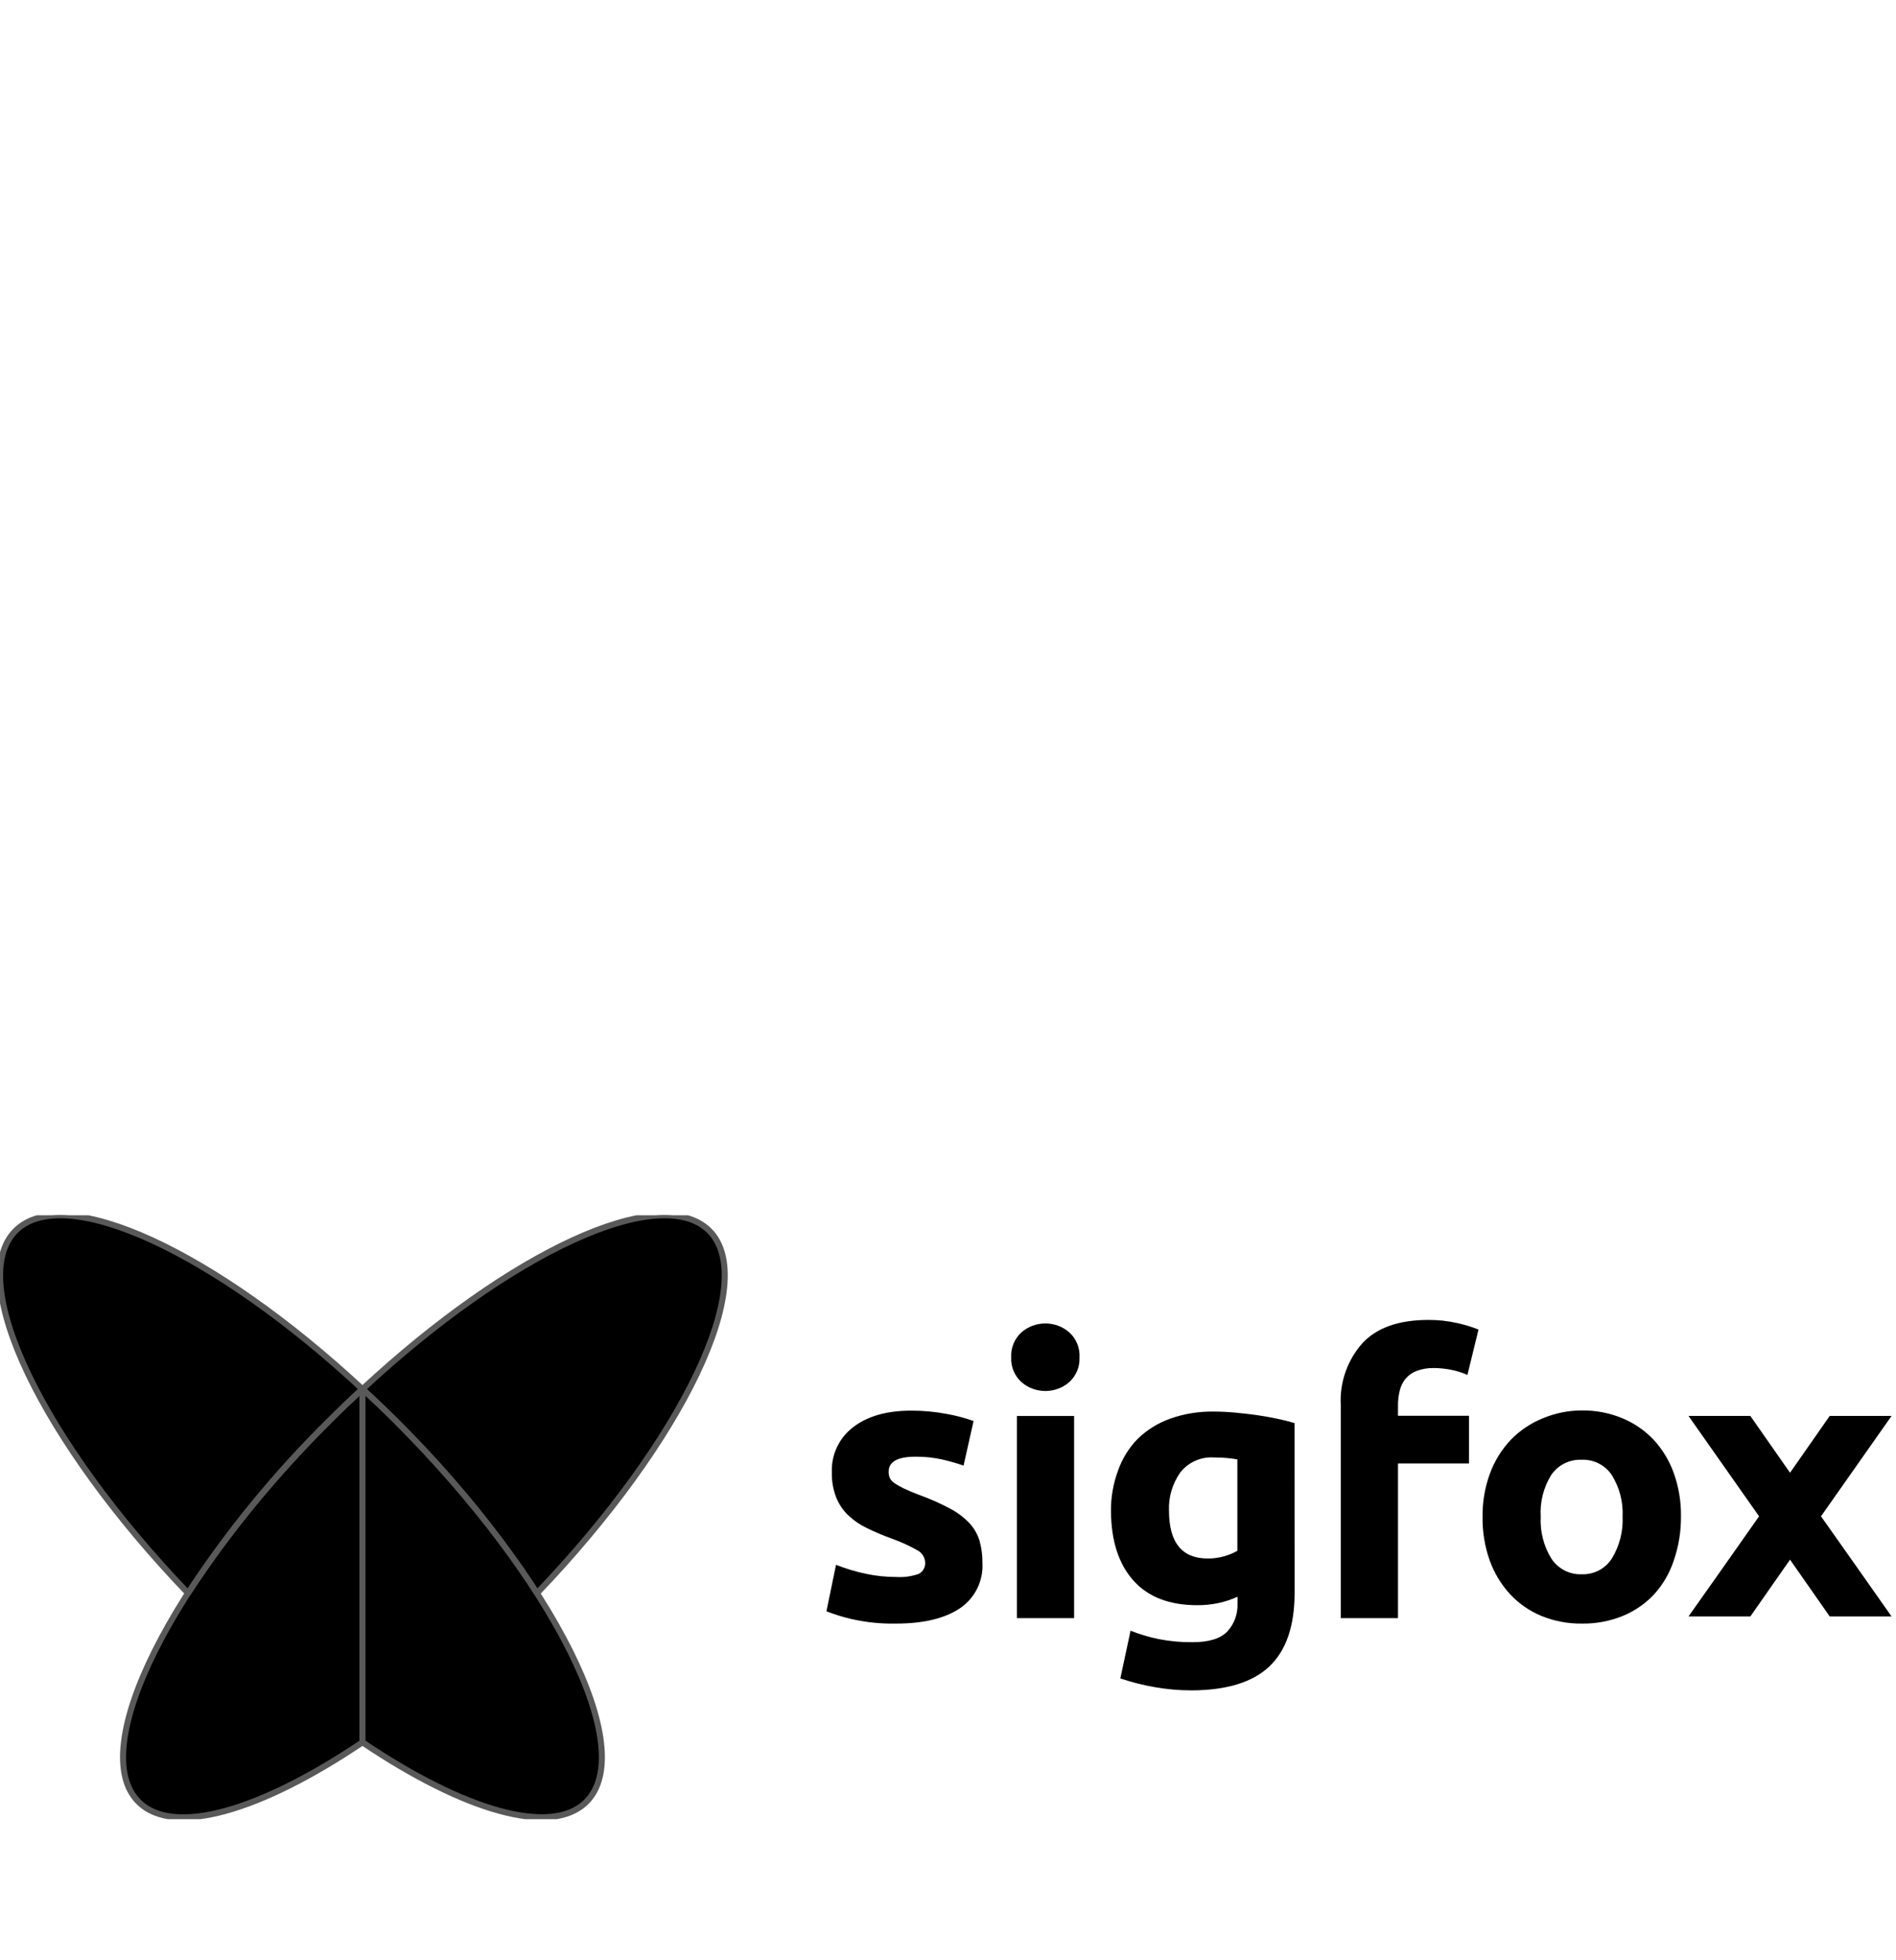
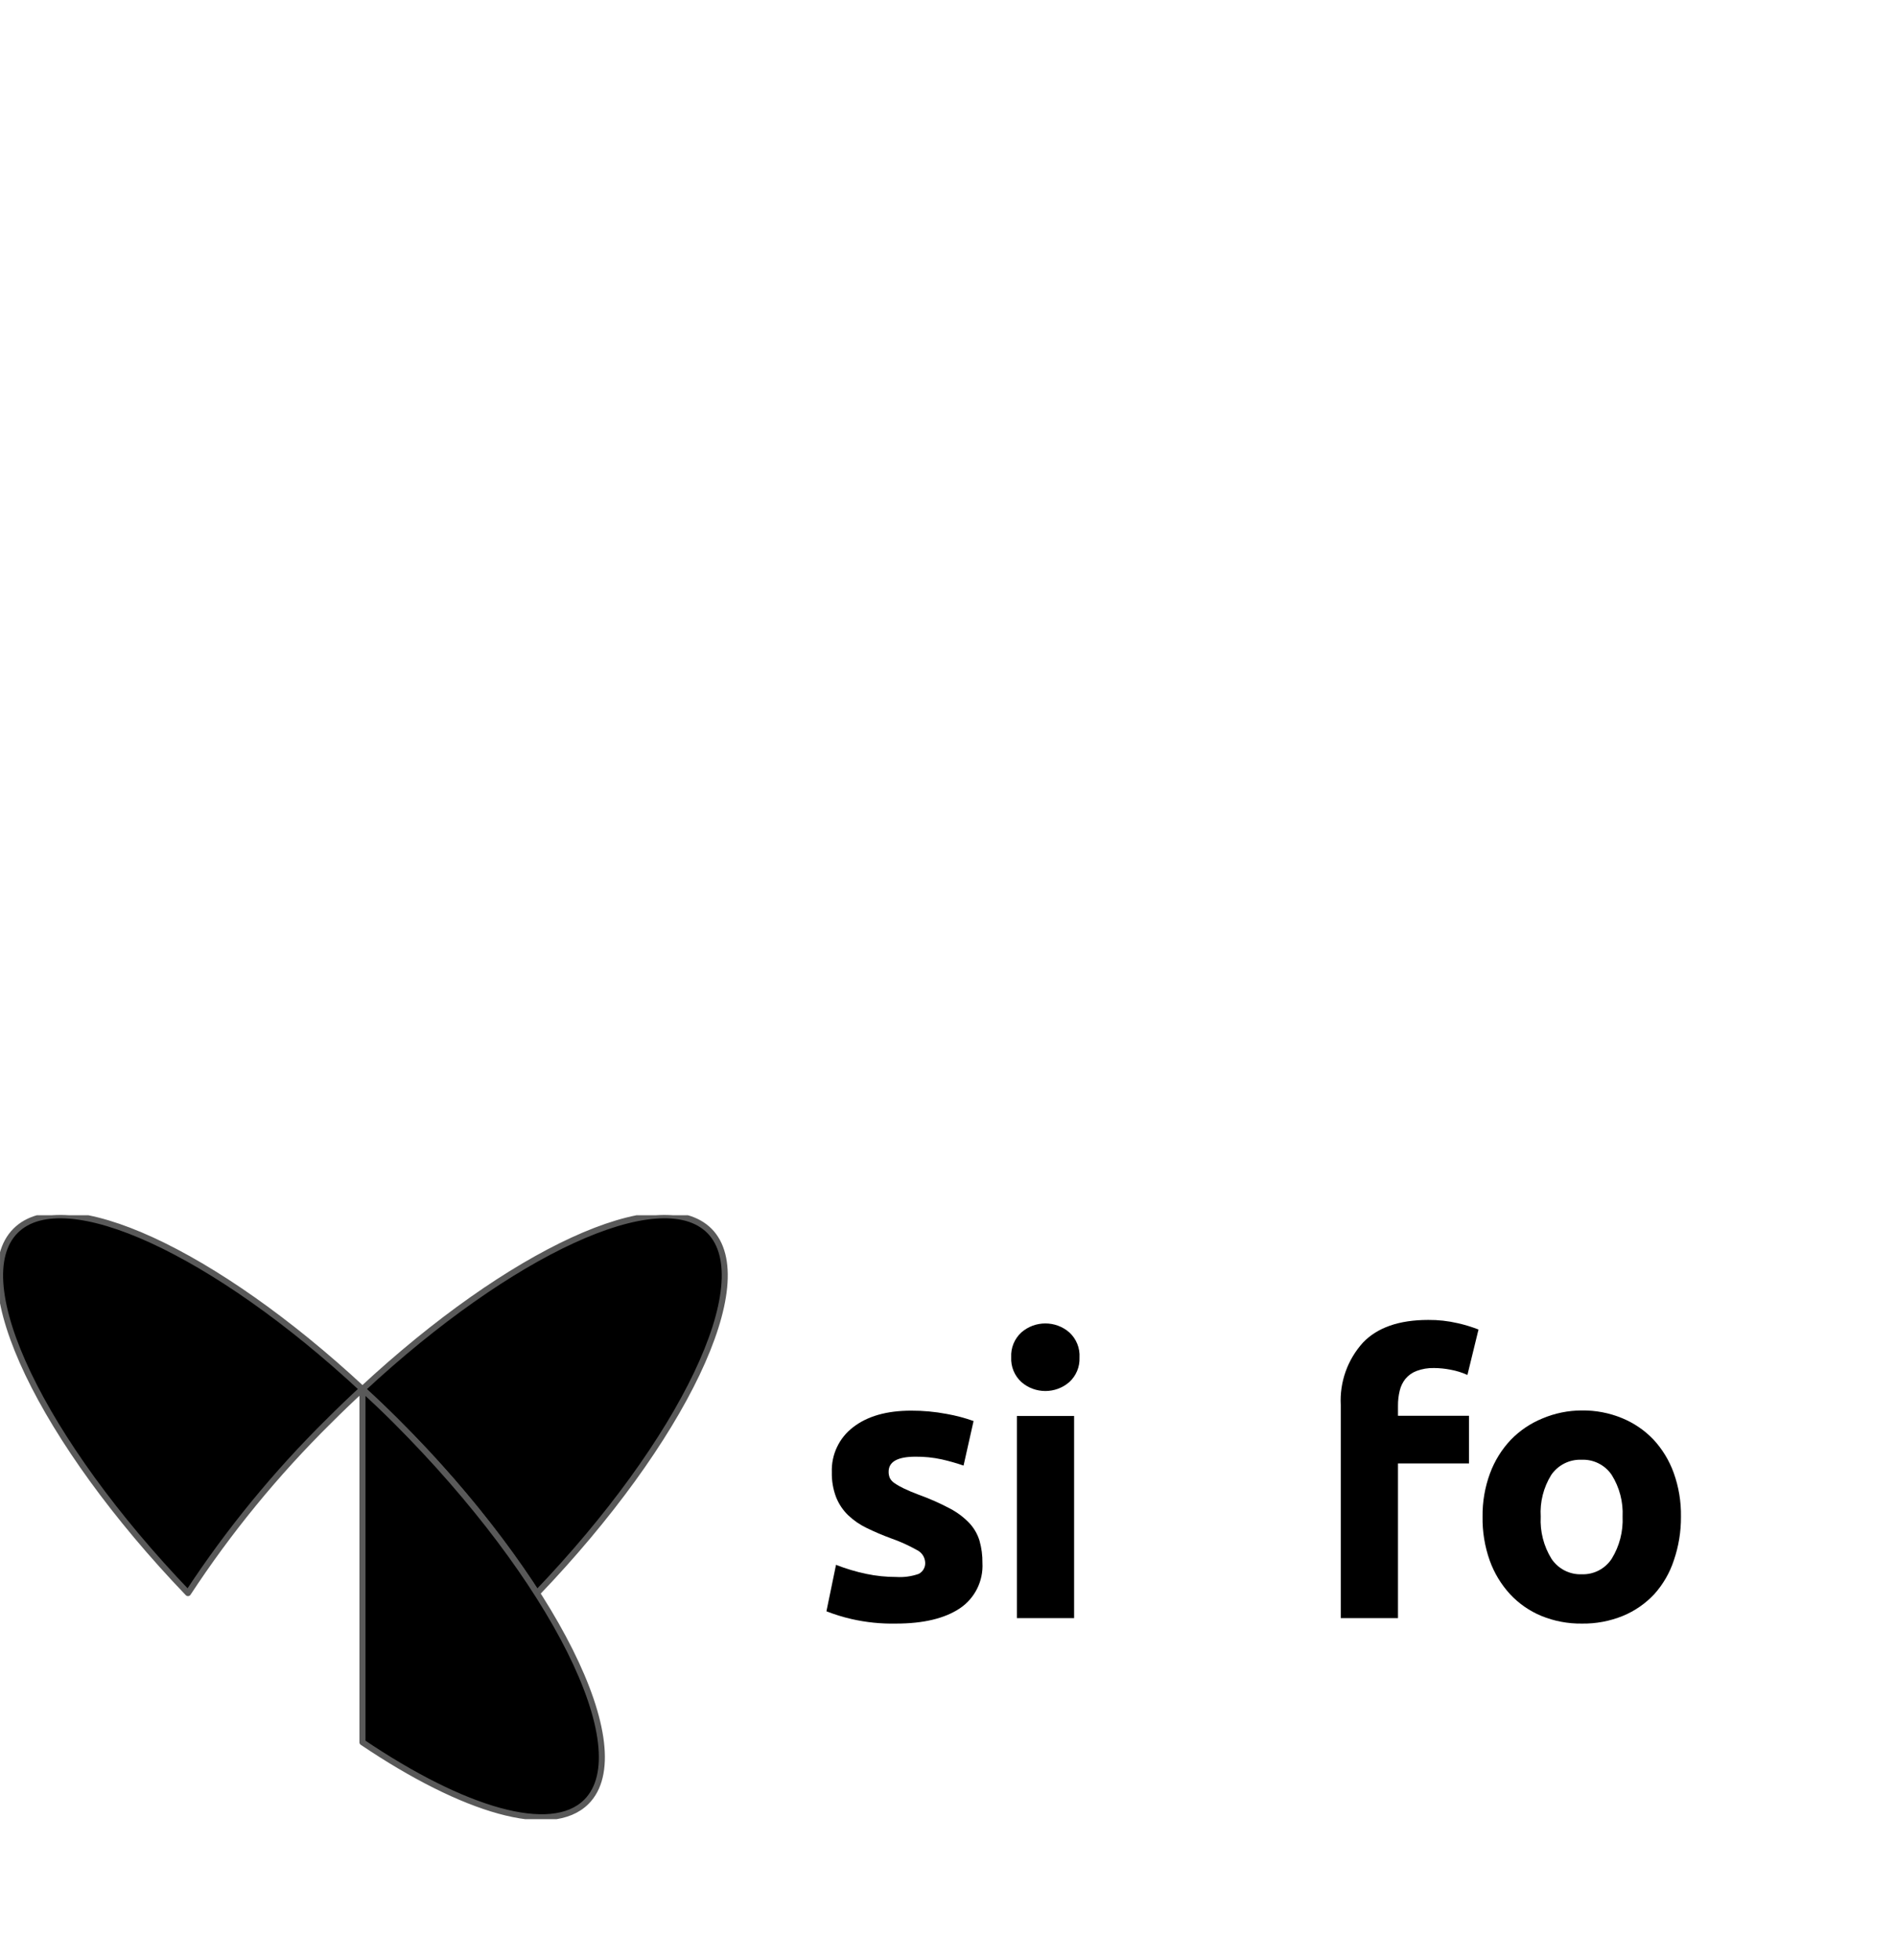
<svg xmlns="http://www.w3.org/2000/svg" width="100%" height="100%" viewBox="0 0 1621 1675" version="1.1" xml:space="preserve" style="fill-rule:evenodd;clip-rule:evenodd;stroke-linejoin:round;stroke-miterlimit:2;">
  <g transform="matrix(6.071,0,0,6.071,810.5,1296.47)">
    <g transform="matrix(1,0,0,1,-133.5,-42.5)">
      <clipPath id="_clip1">
        <rect x="0" y="0" width="267" height="85" />
      </clipPath>
      <g clip-path="url(#_clip1)">
        <g transform="matrix(1,0,0,1,-8.03,-9.53)">
          <path d="M134.25,60.44C135.315,60.507 136.383,60.361 137.39,60.01C138.018,59.7 138.387,59.026 138.31,58.33C138.251,57.591 137.794,56.939 137.12,56.63C135.963,55.982 134.752,55.437 133.5,55C132.333,54.572 131.188,54.084 130.07,53.54C129.106,53.079 128.222,52.468 127.45,51.73C126.72,51.016 126.148,50.158 125.77,49.21C125.345,48.086 125.141,46.891 125.17,45.69C125.08,43.22 126.201,40.855 128.17,39.36C130.17,37.807 132.893,37.03 136.34,37.03C138.018,37.023 139.692,37.177 141.34,37.49C142.629,37.716 143.897,38.051 145.13,38.49L143.72,44.76C142.716,44.416 141.695,44.125 140.66,43.89C139.445,43.626 138.204,43.498 136.96,43.51C134.433,43.51 133.17,44.213 133.17,45.62C133.163,45.918 133.218,46.214 133.33,46.49C133.477,46.787 133.702,47.04 133.98,47.22C134.401,47.51 134.846,47.764 135.31,47.98C135.87,48.253 136.583,48.553 137.45,48.88C138.955,49.42 140.419,50.068 141.83,50.82C142.847,51.353 143.769,52.048 144.56,52.88C145.209,53.584 145.691,54.425 145.97,55.34C146.258,56.358 146.396,57.412 146.38,58.47C146.52,60.998 145.317,63.422 143.22,64.84C141.073,66.28 138.067,67 134.2,67C132.081,67.044 129.965,66.825 127.9,66.35C126.712,66.074 125.546,65.713 124.41,65.27L125.76,58.73C127.135,59.271 128.554,59.696 130,60C131.397,60.294 132.822,60.442 134.25,60.44Z" style="fill-rule:nonzero;" />
        </g>
        <g transform="matrix(1,0,0,1,-8.03,-9.53)">
-           <path d="M160.05,29.56C160.103,30.861 159.58,32.121 158.62,33C156.694,34.687 153.786,34.687 151.86,33C150.887,32.109 150.362,30.828 150.43,29.51C150.362,28.192 150.887,26.911 151.86,26.02C153.786,24.333 156.694,24.333 158.62,26.02C159.606,26.923 160.132,28.225 160.05,29.56ZM159.29,66.23L151.23,66.23L151.23,37.78L159.29,37.78L159.29,66.23Z" style="fill-rule:nonzero;" />
+           <path d="M160.05,29.56C160.103,30.861 159.58,32.121 158.62,33C156.694,34.687 153.786,34.687 151.86,33C150.887,32.109 150.362,30.828 150.43,29.51C150.362,28.192 150.887,26.911 151.86,26.02C153.786,24.333 156.694,24.333 158.62,26.02C159.606,26.923 160.132,28.225 160.05,29.56M159.29,66.23L151.23,66.23L151.23,37.78L159.29,37.78L159.29,66.23Z" style="fill-rule:nonzero;" />
        </g>
        <g transform="matrix(1,0,0,1,-8.03,-9.53)">
-           <path d="M190.34,62.66C190.34,67.327 189.16,70.78 186.8,73.02C184.44,75.26 180.773,76.387 175.8,76.4C174.06,76.399 172.323,76.245 170.61,75.94C168.978,75.657 167.37,75.249 165.8,74.72L167.24,68C168.536,68.514 169.874,68.912 171.24,69.19C172.798,69.493 174.383,69.637 175.97,69.62C178.277,69.62 179.91,69.117 180.87,68.11C181.841,67.053 182.355,65.654 182.3,64.22L182.3,63.22C181.442,63.614 180.543,63.912 179.62,64.11C178.633,64.316 177.628,64.417 176.62,64.41C172.687,64.41 169.687,63.247 167.62,60.92C165.553,58.593 164.507,55.34 164.48,51.16C164.463,49.212 164.802,47.277 165.48,45.45C166.065,43.784 167.007,42.265 168.24,41C169.543,39.738 171.101,38.769 172.81,38.16C174.771,37.467 176.84,37.128 178.92,37.16C179.893,37.16 180.893,37.207 181.92,37.3C182.947,37.393 183.967,37.51 184.98,37.65C185.987,37.797 186.95,37.967 187.87,38.16C188.79,38.353 189.61,38.56 190.33,38.78L190.34,62.66ZM172.65,51.08C172.65,55.587 174.47,57.84 178.11,57.84C178.898,57.848 179.683,57.74 180.44,57.52C181.08,57.337 181.697,57.082 182.28,56.76L182.28,43.89C181.88,43.817 181.41,43.753 180.87,43.7C180.33,43.647 179.707,43.62 179,43.62C177.163,43.489 175.377,44.281 174.24,45.73C173.139,47.291 172.58,49.171 172.65,51.08Z" style="fill-rule:nonzero;" />
-         </g>
+           </g>
        <g transform="matrix(1,0,0,1,-8.03,-9.53)">
          <path d="M209.16,24.26C210.56,24.248 211.956,24.402 213.32,24.72C214.314,24.943 215.29,25.24 216.24,25.61L214.68,32C213.928,31.666 213.139,31.421 212.33,31.27C211.556,31.116 210.769,31.036 209.98,31.03C209.141,31.008 208.306,31.148 207.52,31.44C206.91,31.669 206.369,32.052 205.95,32.55C205.56,33.044 205.283,33.617 205.14,34.23C204.974,34.921 204.893,35.629 204.9,36.34L204.9,37.75L214.9,37.75L214.9,44.46L204.9,44.46L204.9,66.23L196.84,66.23L196.84,36.23C196.672,33.014 197.792,29.86 199.95,27.47C201.983,25.33 205.053,24.26 209.16,24.26Z" style="fill-rule:nonzero;" />
        </g>
        <g transform="matrix(1,0,0,1,-8.03,-9.53)">
          <path d="M244.75,51.95C244.766,54.038 244.428,56.114 243.75,58.09C243.174,59.85 242.237,61.472 241,62.85C239.766,64.174 238.262,65.217 236.59,65.91C234.753,66.66 232.784,67.031 230.8,67C228.844,67.027 226.901,66.66 225.09,65.92C223.418,65.228 221.914,64.184 220.68,62.86C219.415,61.481 218.439,59.862 217.81,58.1C217.115,56.129 216.776,54.05 216.81,51.96C216.783,49.876 217.138,47.805 217.86,45.85C218.506,44.099 219.5,42.497 220.78,41.14C222.035,39.846 223.543,38.825 225.21,38.14C226.978,37.388 228.879,37 230.8,37C232.737,36.977 234.658,37.344 236.45,38.08C238.114,38.761 239.616,39.783 240.86,41.08C242.125,42.44 243.101,44.042 243.73,45.79C244.438,47.765 244.784,49.852 244.75,51.95ZM236.53,51.95C236.632,49.883 236.097,47.834 235,46.08C234.054,44.676 232.441,43.864 230.75,43.94C229.055,43.87 227.439,44.68 226.48,46.08C225.392,47.837 224.875,49.888 225,51.95C224.89,54.031 225.417,56.096 226.51,57.87C227.452,59.295 229.074,60.127 230.78,60.06C232.471,60.121 234.076,59.288 235,57.87C236.092,56.095 236.625,54.032 236.53,51.95Z" style="fill-rule:nonzero;" />
        </g>
        <g transform="matrix(1,0,0,1,-8.03,-9.53)">
-           <path d="M264.47,51.9L269.57,44.65L274.41,37.77L265.7,37.77L260.11,45.77L254.52,37.77L245.81,37.77L250.65,44.65L255.75,51.9L250.65,59.15L245.81,66L254.52,66L260.11,58L265.7,66L274.41,66L269.57,59.12L264.47,51.9Z" style="fill-rule:nonzero;" />
-         </g>
+           </g>
        <g transform="matrix(1,0,0,1,-8.03,-9.53)">
          <path d="M107.92,11.71C101,4.84 79.85,14.71 59.07,34C60.657,35.467 62.237,36.983 63.81,38.55C71.254,45.888 77.901,53.994 83.64,62.73C104.21,41.28 115,18.83 107.92,11.71Z" style="fill-rule:nonzero;stroke:rgb(89,89,89);stroke-width:0.85px;" />
        </g>
        <g transform="matrix(1,0,0,1,-8.03,-9.53)">
-           <path d="M54.33,38.51C32.14,60.7 20.14,84.7 27.54,92.09C32.48,97.03 44.81,93.32 59.07,83.71L59.07,34C57.49,35.433 55.91,36.937 54.33,38.51Z" style="fill-rule:nonzero;stroke:rgb(89,89,89);stroke-width:0.85px;" />
-         </g>
+           </g>
        <g transform="matrix(1,0,0,1,-8.03,-9.53)">
          <path d="M63.81,38.51C62.237,36.937 60.657,35.433 59.07,34C38.3,14.71 17.09,4.84 10.22,11.71C3.11,18.82 13.93,41.28 34.5,62.71C40.238,53.967 46.885,45.855 54.33,38.51C55.903,36.937 57.483,35.42 59.07,33.96L59.07,83.71C73.33,93.32 85.66,97 90.6,92.09C98,84.7 86,60.7 63.81,38.51Z" style="fill-rule:nonzero;stroke:rgb(89,89,89);stroke-width:0.85px;" />
        </g>
      </g>
    </g>
  </g>
</svg>